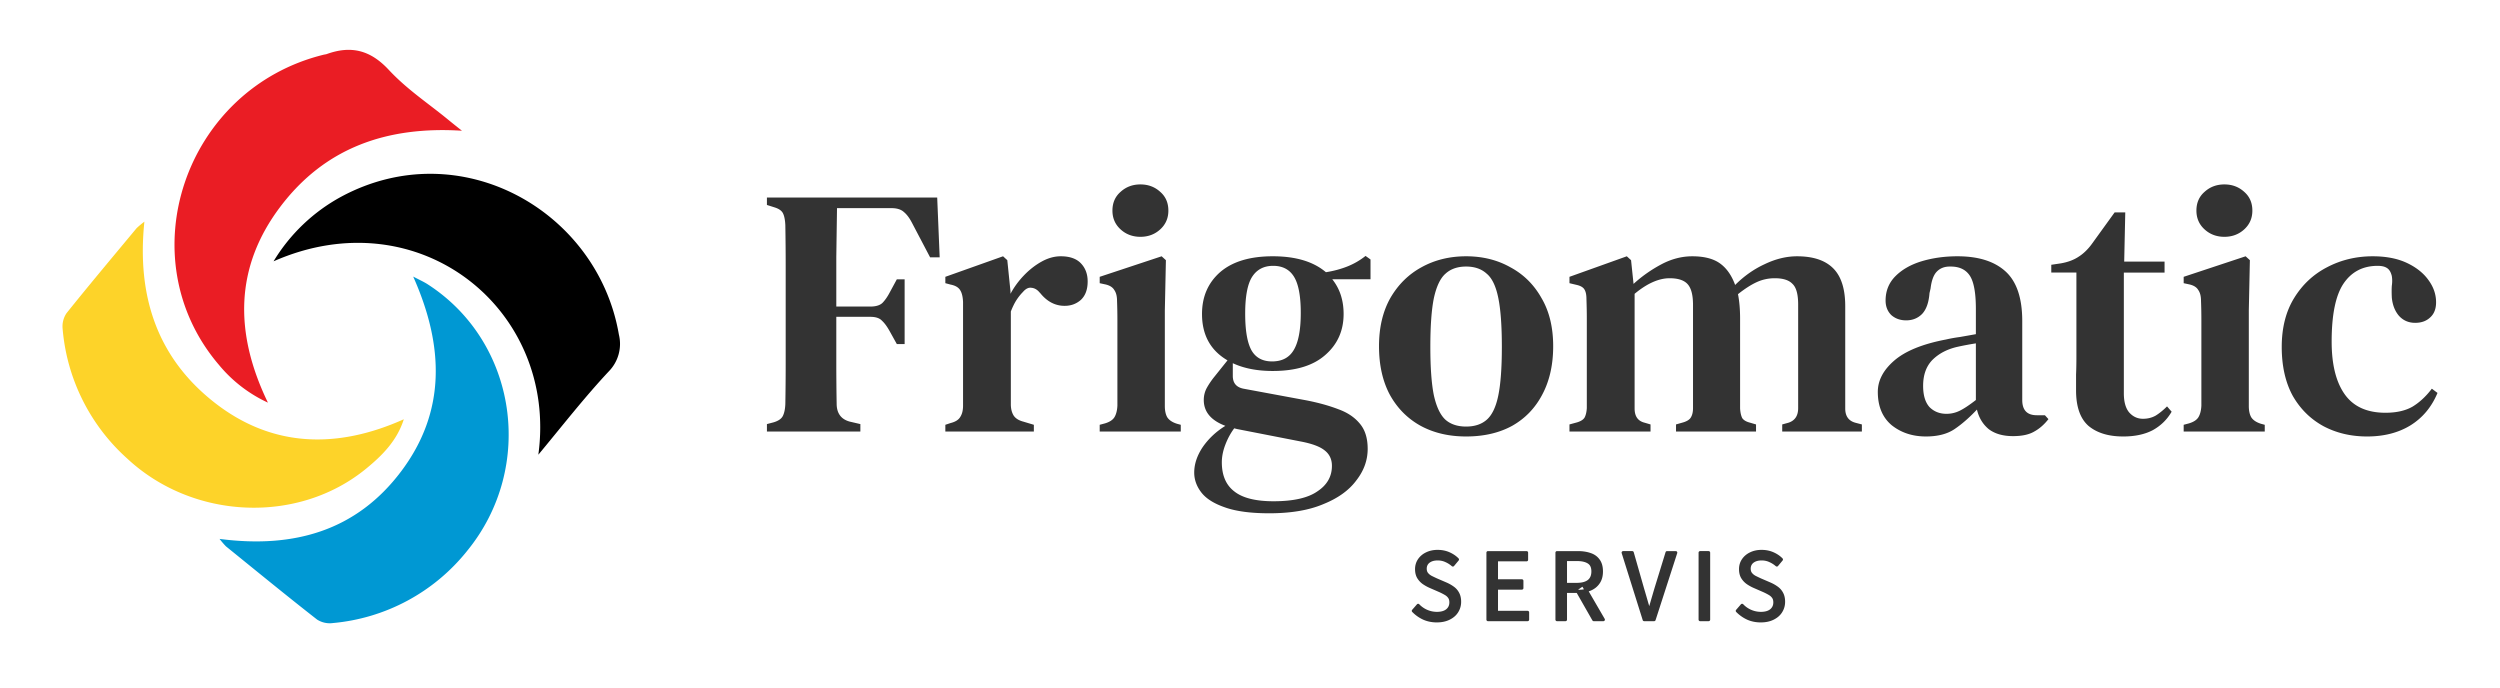
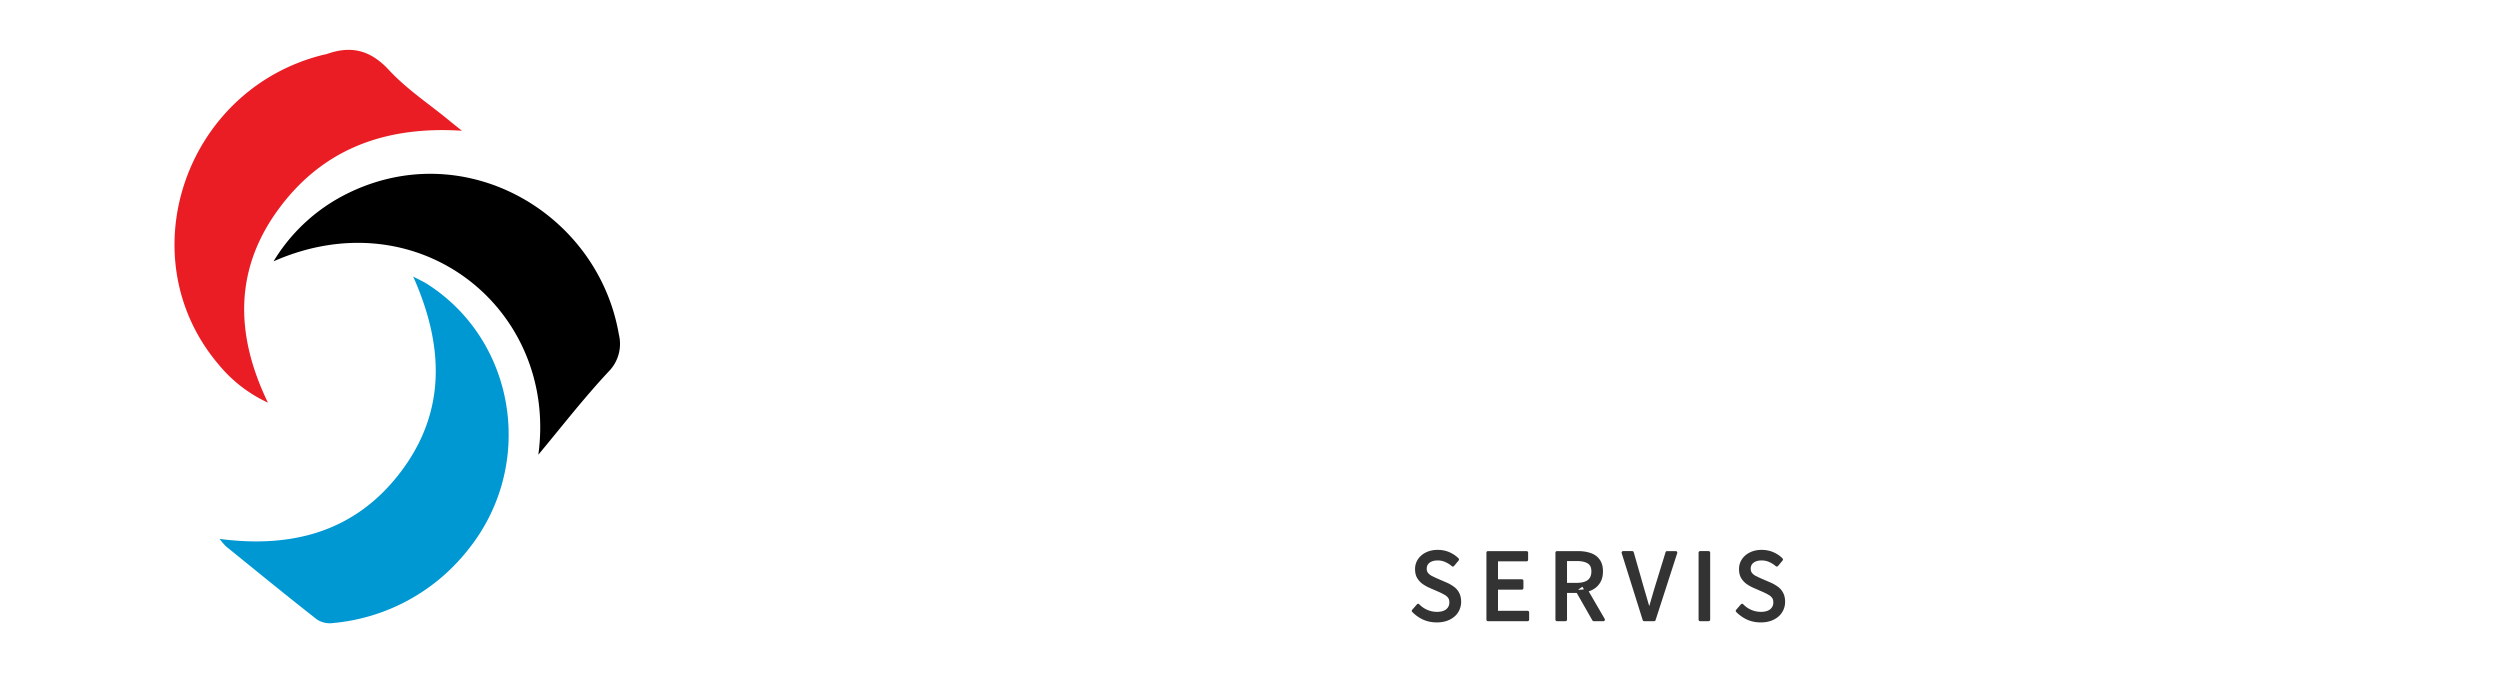
<svg xmlns="http://www.w3.org/2000/svg" viewBox="0 0 1600 440">
  <path fill="#333" d="M919.565 398.344c-3.198 0-6.121-.598-8.771-1.786l-.013-.006a23.535 23.535 0 0 1-6.957-4.911.995.995 0 0 1-.039-1.35l3.071-3.529a.996.996 0 0 1 1.474-.03 15.48 15.48 0 0 0 5.097 3.56c2.006.86 4.074 1.29 6.203 1.29 2.555 0 4.552-.531 5.974-1.674 1.325-1.109 1.983-2.551 1.983-4.322 0-1.227-.24-2.209-.781-2.931l-.019-.026c-.53-.757-1.274-1.395-2.22-1.924l-.015-.009a38.276 38.276 0 0 0-3.497-1.78l-6.136-2.676a26.738 26.738 0 0 1-4.277-2.376l-.012-.008a12.81 12.81 0 0 1-3.541-3.751l-.007-.012c-.957-1.579-1.451-3.513-1.451-5.809 0-2.386.626-4.507 1.866-6.368l.003-.005c1.274-1.887 2.993-3.352 5.162-4.39 2.175-1.064 4.649-1.603 7.426-1.603 2.76 0 5.289.51 7.589 1.522 2.303 1.014 4.235 2.33 5.802 3.942.355.366.377.94.05 1.332l-2.94 3.528a.995.995 0 0 1-1.419.114 16.013 16.013 0 0 0-4.205-2.656c-1.485-.683-3.111-1.02-4.877-1.02-2.141 0-3.881.479-5.211 1.494-1.183.937-1.766 2.201-1.766 3.783 0 1.096.262 2.004.828 2.711.612.765 1.399 1.393 2.354 1.891 1.117.559 2.234 1.096 3.351 1.611l6.065 2.609.004.002c1.769.771 3.333 1.657 4.695 2.654a10.911 10.911 0 0 1 3.428 3.926c.854 1.568 1.296 3.488 1.296 5.768 0 2.457-.639 4.702-1.915 6.735-1.225 1.978-3.032 3.565-5.435 4.743-2.302 1.151-5.04 1.737-8.217 1.737Zm31.742-1.78v-42.866c0-.55.446-.996.995-.996h24.701c.55 0 .995.446.995.996v4.574c0 .55-.445.996-.995.996h-18.281v11.469h15.275c.55 0 .996.446.996.996v4.64c0 .55-.446.995-.996.995h-15.275v13.561h18.934c.55 0 .996.446.996.996v4.639c0 .55-.446.996-.996.996h-25.354a.996.996 0 0 1-.995-.996Zm65.463-18.099 10.23 17.599c.18.308.18.688.01.997-.18.308-.51.499-.87.499H1020c-.36 0-.69-.192-.87-.503l-10.03-17.598h-6.21v17.105c0 .55-.44.996-.99.996h-5.425a.995.995 0 0 1-.995-.996v-42.866c0-.55.445-.996.995-.996h13.395c3.04 0 5.74.413 8.1 1.229 2.47.81 4.39 2.198 5.78 4.147 1.41 1.891 2.15 4.433 2.15 7.643 0 3.104-.73 5.663-2.14 7.686-1.37 2.027-3.27 3.564-5.73 4.601 0 .003-.01.005-.01.007-.41.164-.82.314-1.25.45Zm-13.88-5.441h6.2c3.08 0 5.46-.579 7.1-1.819 1.55-1.216 2.29-3.055 2.29-5.484 0-2.375-.69-4.075-2.22-5.04 0-.003-.01-.006-.01-.009-1.66-1.091-4.05-1.6-7.16-1.6h-6.2v13.952Zm10.82 4.137-.96-1.653-2.6 1.761.11.196c1.21-.018 2.36-.119 3.45-.304Zm41.81 10.769c.19-.676.39-1.332.57-1.968.44-1.524.87-3.027 1.31-4.508.44-1.528.92-3.165 1.44-4.91v-.007l7.12-23.132c.13-.418.52-.703.96-.703h5.55c.32 0 .62.153.81.41.18.258.24.589.14.892l-13.85 42.866c-.14.411-.52.69-.95.69h-6.34a.991.991 0 0 1-.95-.698l-13.46-42.866a.973.973 0 0 1 .15-.887.975.975 0 0 1 .8-.407h5.81c.45 0 .84.295.96.723l6.6 23.126c.52 1.743 1 3.377 1.44 4.903.43 1.481.87 2.983 1.3 4.508.19.636.39 1.292.59 1.968Zm31.57 8.634v-42.866a1 1 0 0 1 1-.996h5.42a1 1 0 0 1 1 .996v42.866a1 1 0 0 1-1 .996h-5.42a1 1 0 0 1-1-.996Zm39.81 1.78c-3.2 0-6.12-.598-8.77-1.786 0-.002-.01-.004-.01-.006a23.51 23.51 0 0 1-6.96-4.911 1 1 0 0 1-.04-1.35l3.07-3.529a1.002 1.002 0 0 1 1.48-.03c1.43 1.514 3.13 2.7 5.09 3.56 2.01.86 4.08 1.29 6.21 1.29 2.55 0 4.55-.531 5.97-1.674 1.33-1.109 1.98-2.551 1.98-4.322 0-1.227-.24-2.209-.78-2.931 0-.009-.01-.018-.02-.026-.53-.757-1.27-1.395-2.22-1.924 0-.003-.01-.006-.01-.009a37.967 37.967 0 0 0-3.5-1.78l-6.13-2.676a26.55 26.55 0 0 1-4.28-2.376c0-.002-.01-.005-.01-.008a12.704 12.704 0 0 1-3.54-3.751c-.01-.004-.01-.008-.01-.012-.96-1.579-1.45-3.513-1.45-5.809 0-2.386.62-4.507 1.87-6.368v-.005c1.27-1.887 2.99-3.352 5.16-4.39 2.17-1.064 4.65-1.603 7.42-1.603 2.76 0 5.29.51 7.59 1.522 2.31 1.014 4.24 2.33 5.81 3.942.35.366.37.94.05 1.332l-2.94 3.528a.994.994 0 0 1-.69.355.978.978 0 0 1-.73-.241 15.974 15.974 0 0 0-4.21-2.656c-1.48-.683-3.11-1.02-4.88-1.02-2.13 0-3.87.479-5.21 1.494-1.18.937-1.76 2.201-1.76 3.783 0 1.096.26 2.004.83 2.711.61.765 1.39 1.393 2.35 1.891 1.12.559 2.24 1.096 3.35 1.611l6.07 2.609v.002c1.77.771 3.33 1.657 4.7 2.654 1.47 1.05 2.62 2.362 3.42 3.926.86 1.568 1.3 3.488 1.3 5.768 0 2.457-.64 4.702-1.91 6.735-1.23 1.978-3.04 3.565-5.44 4.743-2.3 1.151-5.04 1.737-8.22 1.737Z" />
  <g fill="#333">
-     <path d="M490.833 276.17v-4.758l4.305-1.133c3.02-.906 4.984-2.265 5.89-4.078.907-1.812 1.435-4.305 1.586-7.476.151-8.61.227-17.295.227-26.056v-62.305c0-8.761-.076-17.522-.227-26.282-.151-3.172-.604-5.589-1.359-7.25-.755-1.813-2.568-3.172-5.438-4.078l-4.984-1.586v-4.758h108.978l1.586 38.289h-6.117l-11.782-22.43c-1.51-2.869-3.171-5.06-4.984-6.57-1.813-1.662-4.456-2.492-7.93-2.492h-34.891c-.151 10.12-.302 20.542-.453 31.266v31.719h21.75c3.474 0 6.042-.755 7.703-2.265 1.662-1.662 3.248-3.928 4.758-6.797l4.532-8.383h4.984v41.461h-4.984l-4.532-8.156c-1.661-3.021-3.323-5.287-4.984-6.797-1.511-1.662-4.003-2.492-7.477-2.492h-21.75v28.774c0 9.062.075 17.974.226 26.734 0 6.193 2.795 10.045 8.383 11.555l6.797 1.586v4.758h-59.813ZM605.022 276.17v-4.305l3.399-1.132c3.021-.756 5.06-2.04 6.117-3.852 1.208-1.813 1.813-4.229 1.813-7.25v-66.384c-.151-3.323-.756-5.815-1.813-7.477-1.057-1.812-3.096-3.021-6.117-3.625l-3.399-.906v-4.078l36.931-13.141 2.718 2.492 2.039 19.938v1.586c2.266-4.229 5.136-8.157 8.61-11.782 3.474-3.625 7.25-6.57 11.328-8.836 4.079-2.265 8.157-3.398 12.235-3.398 5.74 0 10.044 1.51 12.914 4.531 2.87 3.021 4.305 6.873 4.305 11.555 0 5.135-1.435 9.063-4.305 11.781-2.87 2.568-6.344 3.852-10.422 3.852-6.042 0-11.253-2.719-15.633-8.156l-.453-.453c-1.51-1.813-3.248-2.795-5.211-2.946-1.813-.302-3.625.604-5.438 2.719-1.51 1.51-2.945 3.323-4.304 5.438-1.209 1.963-2.342 4.304-3.399 7.023v59.361c0 2.869.604 5.286 1.813 7.25 1.208 1.812 3.247 3.096 6.117 3.851l6.797 2.039v4.305h-56.642ZM729.86 151.559c-4.984 0-9.213-1.586-12.687-4.758-3.474-3.172-5.211-7.175-5.211-12.008 0-4.985 1.737-8.987 5.211-12.008 3.474-3.172 7.703-4.758 12.687-4.758 4.985 0 9.214 1.586 12.688 4.758 3.474 3.021 5.211 7.023 5.211 12.008 0 4.833-1.737 8.836-5.211 12.008-3.474 3.172-7.703 4.758-12.688 4.758ZM703.805 276.17v-4.305l3.399-.906c3.021-.906 5.06-2.266 6.117-4.078 1.057-1.813 1.662-4.229 1.813-7.25v-54.603c0-4.078-.076-8.232-.227-12.461 0-3.021-.604-5.362-1.813-7.023-1.057-1.813-3.096-3.021-6.117-3.625l-3.172-.68v-4.078l39.649-13.141 2.719 2.492-.68 32.172v61.173c0 3.021.529 5.438 1.586 7.251 1.209 1.812 3.248 3.171 6.118 4.078l2.492.679v4.305h-51.884ZM814.596 237.427c-9.969 0-18.503-1.661-25.602-4.984v8.156c0 4.532 2.266 7.25 6.797 8.157l40.329 7.476c7.703 1.511 14.5 3.399 20.391 5.664 5.891 2.115 10.498 5.212 13.821 9.29 3.323 3.927 4.984 9.289 4.984 16.086 0 7.25-2.417 13.972-7.25 20.164-4.682 6.344-11.706 11.404-21.071 15.18-9.213 3.927-20.768 5.891-34.664 5.891-11.933 0-21.449-1.284-28.548-3.852-6.948-2.416-11.932-5.588-14.953-9.515-3.021-3.928-4.531-8.157-4.531-12.688 0-5.438 1.812-10.875 5.437-16.313 3.776-5.437 8.61-9.969 14.5-13.594-9.213-3.474-13.82-8.987-13.82-16.539 0-2.87.679-5.513 2.039-7.93 1.359-2.417 3.021-4.833 4.984-7.25l8.157-10.196c-10.875-6.344-16.313-16.237-16.313-29.68 0-11.026 3.852-19.938 11.555-26.735 7.854-6.797 19.107-10.195 33.758-10.195 14.652 0 25.98 3.398 33.985 10.195 4.834-.755 9.365-1.963 13.594-3.625a45.967 45.967 0 0 0 11.782-6.797l3.172 2.266v12.688h-24.47c4.834 6.041 7.251 13.443 7.251 22.203 0 10.724-3.928 19.485-11.782 26.282-7.703 6.797-18.88 10.195-33.532 10.195Zm-.453-6.117c6.344 0 10.951-2.417 13.821-7.25 3.021-4.985 4.531-12.914 4.531-23.79 0-10.724-1.435-18.427-4.305-23.109-2.87-4.683-7.325-7.024-13.367-7.024-6.042 0-10.573 2.417-13.594 7.25-2.87 4.683-4.305 12.461-4.305 23.337 0 10.875 1.359 18.729 4.078 23.562 2.719 4.683 7.099 7.024 13.141 7.024Zm-32.172 64.571c0 8.308 2.643 14.501 7.93 18.579 5.286 4.229 13.669 6.344 25.148 6.344 12.688 0 22.053-2.115 28.095-6.344 6.192-4.078 9.289-9.516 9.289-16.313 0-4.229-1.586-7.552-4.758-9.969-3.021-2.417-8.156-4.305-15.407-5.664l-40.555-7.93-1.812-.453c-2.266 3.021-4.154 6.495-5.665 10.422-1.51 3.927-2.265 7.703-2.265 11.328ZM938.302 279.342c-11.178 0-20.996-2.341-29.454-7.023-8.308-4.683-14.802-11.329-19.485-19.938-4.531-8.61-6.797-18.881-6.797-30.813 0-11.933 2.417-22.204 7.25-30.813 4.985-8.61 11.631-15.18 19.938-19.712 8.459-4.682 17.974-7.023 28.548-7.023 10.573 0 20.013 2.341 28.32 7.023 8.459 4.532 15.105 11.102 19.938 19.712 4.985 8.458 7.477 18.729 7.477 30.813 0 11.932-2.341 22.279-7.024 31.039-4.531 8.61-10.95 15.256-19.258 19.938-8.307 4.531-18.125 6.797-29.453 6.797Zm0-6.344c5.437 0 9.817-1.435 13.14-4.305 3.474-3.02 5.967-8.231 7.477-15.633 1.511-7.401 2.266-17.747 2.266-31.039 0-13.443-.755-23.865-2.266-31.266-1.51-7.553-4.003-12.764-7.477-15.633-3.323-3.021-7.703-4.532-13.14-4.532-5.438 0-9.818 1.511-13.141 4.532-3.323 2.869-5.815 8.08-7.477 15.633-1.51 7.401-2.266 17.823-2.266 31.266 0 13.292.756 23.638 2.266 31.039 1.662 7.402 4.154 12.613 7.477 15.633 3.323 2.87 7.703 4.305 13.141 4.305ZM1004.46 276.17v-4.531l4.98-1.36c2.42-.755 4.01-1.812 4.76-3.171.76-1.511 1.21-3.475 1.36-5.891v-57.548c0-3.474-.07-7.552-.23-12.235 0-2.567-.37-4.531-1.13-5.89-.75-1.511-2.42-2.568-4.98-3.172l-4.76-1.133v-4.078l36.7-13.141 2.72 2.492 1.59 15.18c5.28-4.833 11.17-8.987 17.67-12.461 6.49-3.474 13.14-5.211 19.94-5.211 7.55 0 13.44 1.51 17.67 4.531 4.23 3.021 7.48 7.628 9.74 13.821 5.74-5.74 12.09-10.196 19.03-13.368 6.95-3.323 13.82-4.984 20.62-4.984 10.27 0 17.98 2.568 23.11 7.703 5.14 5.136 7.7 13.216 7.7 24.243v65.477c0 4.834 2.12 7.855 6.35 9.063l4.3 1.133v4.531h-50.98v-4.531l4.08-1.133c4.08-1.359 6.12-4.456 6.12-9.289v-66.384c0-6.495-1.21-10.875-3.62-13.141-2.27-2.417-6.05-3.625-11.33-3.625-4.08 0-7.93.831-11.56 2.492-3.62 1.662-7.63 4.229-12 7.703.9 4.532 1.35 9.743 1.35 15.633v57.548c.16 2.568.61 4.607 1.36 6.118.91 1.359 2.57 2.341 4.99 2.945l3.85 1.133v4.531h-51.21v-4.531l4.76-1.36c2.42-.755 4.01-1.812 4.76-3.171.91-1.511 1.36-3.475 1.36-5.891v-66.158c0-6.192-1.13-10.573-3.4-13.14-2.26-2.568-6.11-3.852-11.55-3.852-6.95 0-14.43 3.323-22.43 9.969v73.407c0 4.985 2.11 8.006 6.34 9.063l3.85 1.133v4.531h-51.88ZM1232.61 279.342c-8.61 0-15.93-2.417-21.98-7.25-5.89-4.984-8.83-12.084-8.83-21.297 0-7.25 3.47-13.896 10.42-19.938 7.1-6.193 18.2-10.724 33.31-13.594 2.56-.604 5.51-1.133 8.83-1.586 3.48-.604 6.87-1.208 10.2-1.813v-16.086c0-10.271-1.29-17.37-3.85-21.297-2.57-3.927-6.65-5.891-12.24-5.891h-.68c-3.47 0-6.27 1.133-8.38 3.399-1.97 2.114-3.25 5.664-3.85 10.648l-.68 2.946c-.46 6.041-2.04 10.497-4.76 13.367-2.72 2.719-6.12 4.078-10.2 4.078-3.77 0-6.94-1.133-9.51-3.398-2.42-2.417-3.63-5.513-3.63-9.289 0-6.193 2.12-11.404 6.35-15.634 4.23-4.229 9.81-7.401 16.76-9.515 7.1-2.115 14.73-3.172 22.89-3.172 13.44 0 23.71 3.247 30.81 9.742 7.1 6.495 10.65 17.068 10.65 31.719v50.525c0 6.495 3.09 9.742 9.29 9.742h5.21l2.26 2.492c-2.71 3.474-5.74 6.118-9.06 7.93-3.32 1.964-7.85 2.946-13.59 2.946-6.5 0-11.71-1.511-15.64-4.532-3.77-3.172-6.27-7.325-7.47-12.461-4.84 5.136-9.59 9.289-14.28 12.461-4.68 3.172-10.8 4.758-18.35 4.758Zm13.14-14.5c3.02 0 5.89-.68 8.61-2.039 2.72-1.36 6.12-3.625 10.2-6.797v-36.251c-3.93.604-7.93 1.36-12.01 2.266-6.5 1.51-11.78 4.305-15.86 8.383-3.93 4.078-5.89 9.591-5.89 16.539 0 6.042 1.36 10.573 4.08 13.594 2.87 2.87 6.49 4.305 10.87 4.305ZM1358.81 279.342c-9.37 0-16.77-2.266-22.2-6.797-5.29-4.682-7.93-12.234-7.93-22.657v-10.195c.15-3.323.22-7.175.22-11.555v-53.696h-16.08v-4.985l6.11-.906c4.38-.755 8.08-2.115 11.11-4.078 3.17-1.964 6.04-4.682 8.6-8.156l14.73-20.391h6.8l-.68 31.492h25.83v7.024h-26.06v77.259c0 5.438 1.13 9.516 3.4 12.235 2.42 2.718 5.36 4.078 8.84 4.078 3.02 0 5.74-.68 8.15-2.039 2.42-1.511 4.84-3.474 7.25-5.891l2.95 3.398c-2.87 4.985-6.87 8.912-12.01 11.782-5.14 2.719-11.48 4.078-19.03 4.078ZM1423.61 151.559c-4.99 0-9.22-1.586-12.69-4.758-3.48-3.172-5.21-7.175-5.21-12.008 0-4.985 1.73-8.987 5.21-12.008 3.47-3.172 7.7-4.758 12.69-4.758 4.98 0 9.21 1.586 12.69 4.758 3.47 3.021 5.21 7.023 5.21 12.008 0 4.833-1.74 8.836-5.21 12.008-3.48 3.172-7.71 4.758-12.69 4.758Zm-26.06 124.611v-4.305l3.4-.906c3.02-.906 5.06-2.266 6.12-4.078 1.05-1.813 1.66-4.229 1.81-7.25v-54.603c0-4.078-.07-8.232-.23-12.461 0-3.021-.6-5.362-1.81-7.023-1.06-1.813-3.09-3.021-6.12-3.625l-3.17-.68v-4.078l39.65-13.141 2.72 2.492-.68 32.172v61.173c0 3.021.53 5.438 1.59 7.251 1.2 1.812 3.24 3.171 6.11 4.078l2.5.679v4.305h-51.89ZM1514.91 279.342c-10.27 0-19.56-2.19-27.86-6.57-8.31-4.532-14.88-11.027-19.72-19.485-4.68-8.61-7.02-19.032-7.02-31.266 0-12.235 2.64-22.657 7.93-31.266 5.29-8.61 12.31-15.18 21.07-19.712 8.91-4.682 18.65-7.023 29.23-7.023 8.61 0 15.93 1.435 21.98 4.305 6.04 2.869 10.64 6.57 13.82 11.101 3.17 4.381 4.75 9.063 4.75 14.047 0 4.23-1.28 7.477-3.85 9.743-2.41 2.265-5.59 3.398-9.51 3.398-4.23 0-7.71-1.51-10.43-4.531-2.56-3.021-4.07-6.873-4.53-11.555-.15-3.021-.15-5.589 0-7.703.31-2.115.31-4.154 0-6.118-.6-2.567-1.66-4.304-3.17-5.211-1.36-.906-3.32-1.359-5.89-1.359-9.52 0-16.84 3.852-21.98 11.555-4.98 7.552-7.47 19.862-7.47 36.93 0 14.652 2.79 25.904 8.38 33.759 5.59 7.854 14.27 11.781 26.05 11.781 6.95 0 12.69-1.284 17.22-3.851 4.53-2.719 8.69-6.571 12.47-11.555l3.62 2.718c-3.78 9.063-9.59 16.011-17.45 20.845-7.7 4.682-16.91 7.023-27.64 7.023Z" />
-   </g>
+     </g>
  <path fill="#ea1d24" d="M295.653 83.67c-47.851-3.022-87.795 10.721-116.522 49.01-28.727 38.288-29.348 80.178-7.658 125.007a88.91 88.91 0 0 1-31.294-24.09C81.484 164.966 118.158 56.764 207.402 34.95c.559-.07 1.113-.181 1.656-.331 15.481-5.588 27.858-2.691 39.696 10.017 11.839 12.708 25.167 21.359 37.958 31.873a564.266 564.266 0 0 0 8.941 7.161Z" />
  <path fill="#0098d3" d="M140.511 344.903c47.519 6.209 87.629-5.174 116.273-43.297 28.645-38.123 27.527-80.096 7.658-124.594 4.14 2.152 6.706 3.311 9.065 4.801 57.537 36.923 69.417 117.144 25.333 170.914a124.228 124.228 0 0 1-85.808 46.029 14.989 14.989 0 0 1-10.1-2.235c-19.662-15.357-38.951-31.169-58.324-46.858a55.394 55.394 0 0 1-4.097-4.76Z" />
-   <path fill="#fdd329" d="M258.44 268.326c-4.388 13.825-13.908 23.263-24.174 31.665-43.587 35.681-110.727 32.701-152.782-6.457A125.627 125.627 0 0 1 40.09 210.54a15.156 15.156 0 0 1 2.484-10.1c14.695-18.337 29.845-36.343 44.87-54.432a57.128 57.128 0 0 1 4.968-4.139c-4.968 47.768 8.278 87.216 45.035 115.901 36.758 28.686 78.234 29.721 120.993 10.556Z" />
  <path fill="#000" d="M344.538 291.009c12.667-92.762-76.205-164.87-169.464-123.766a114.246 114.246 0 0 1 43.38-41.393c76.123-40.897 164.001 9.023 177.619 88.209a25.109 25.109 0 0 1-6.457 23.635c-15.688 16.765-29.762 34.895-45.078 53.315Z" />
</svg>